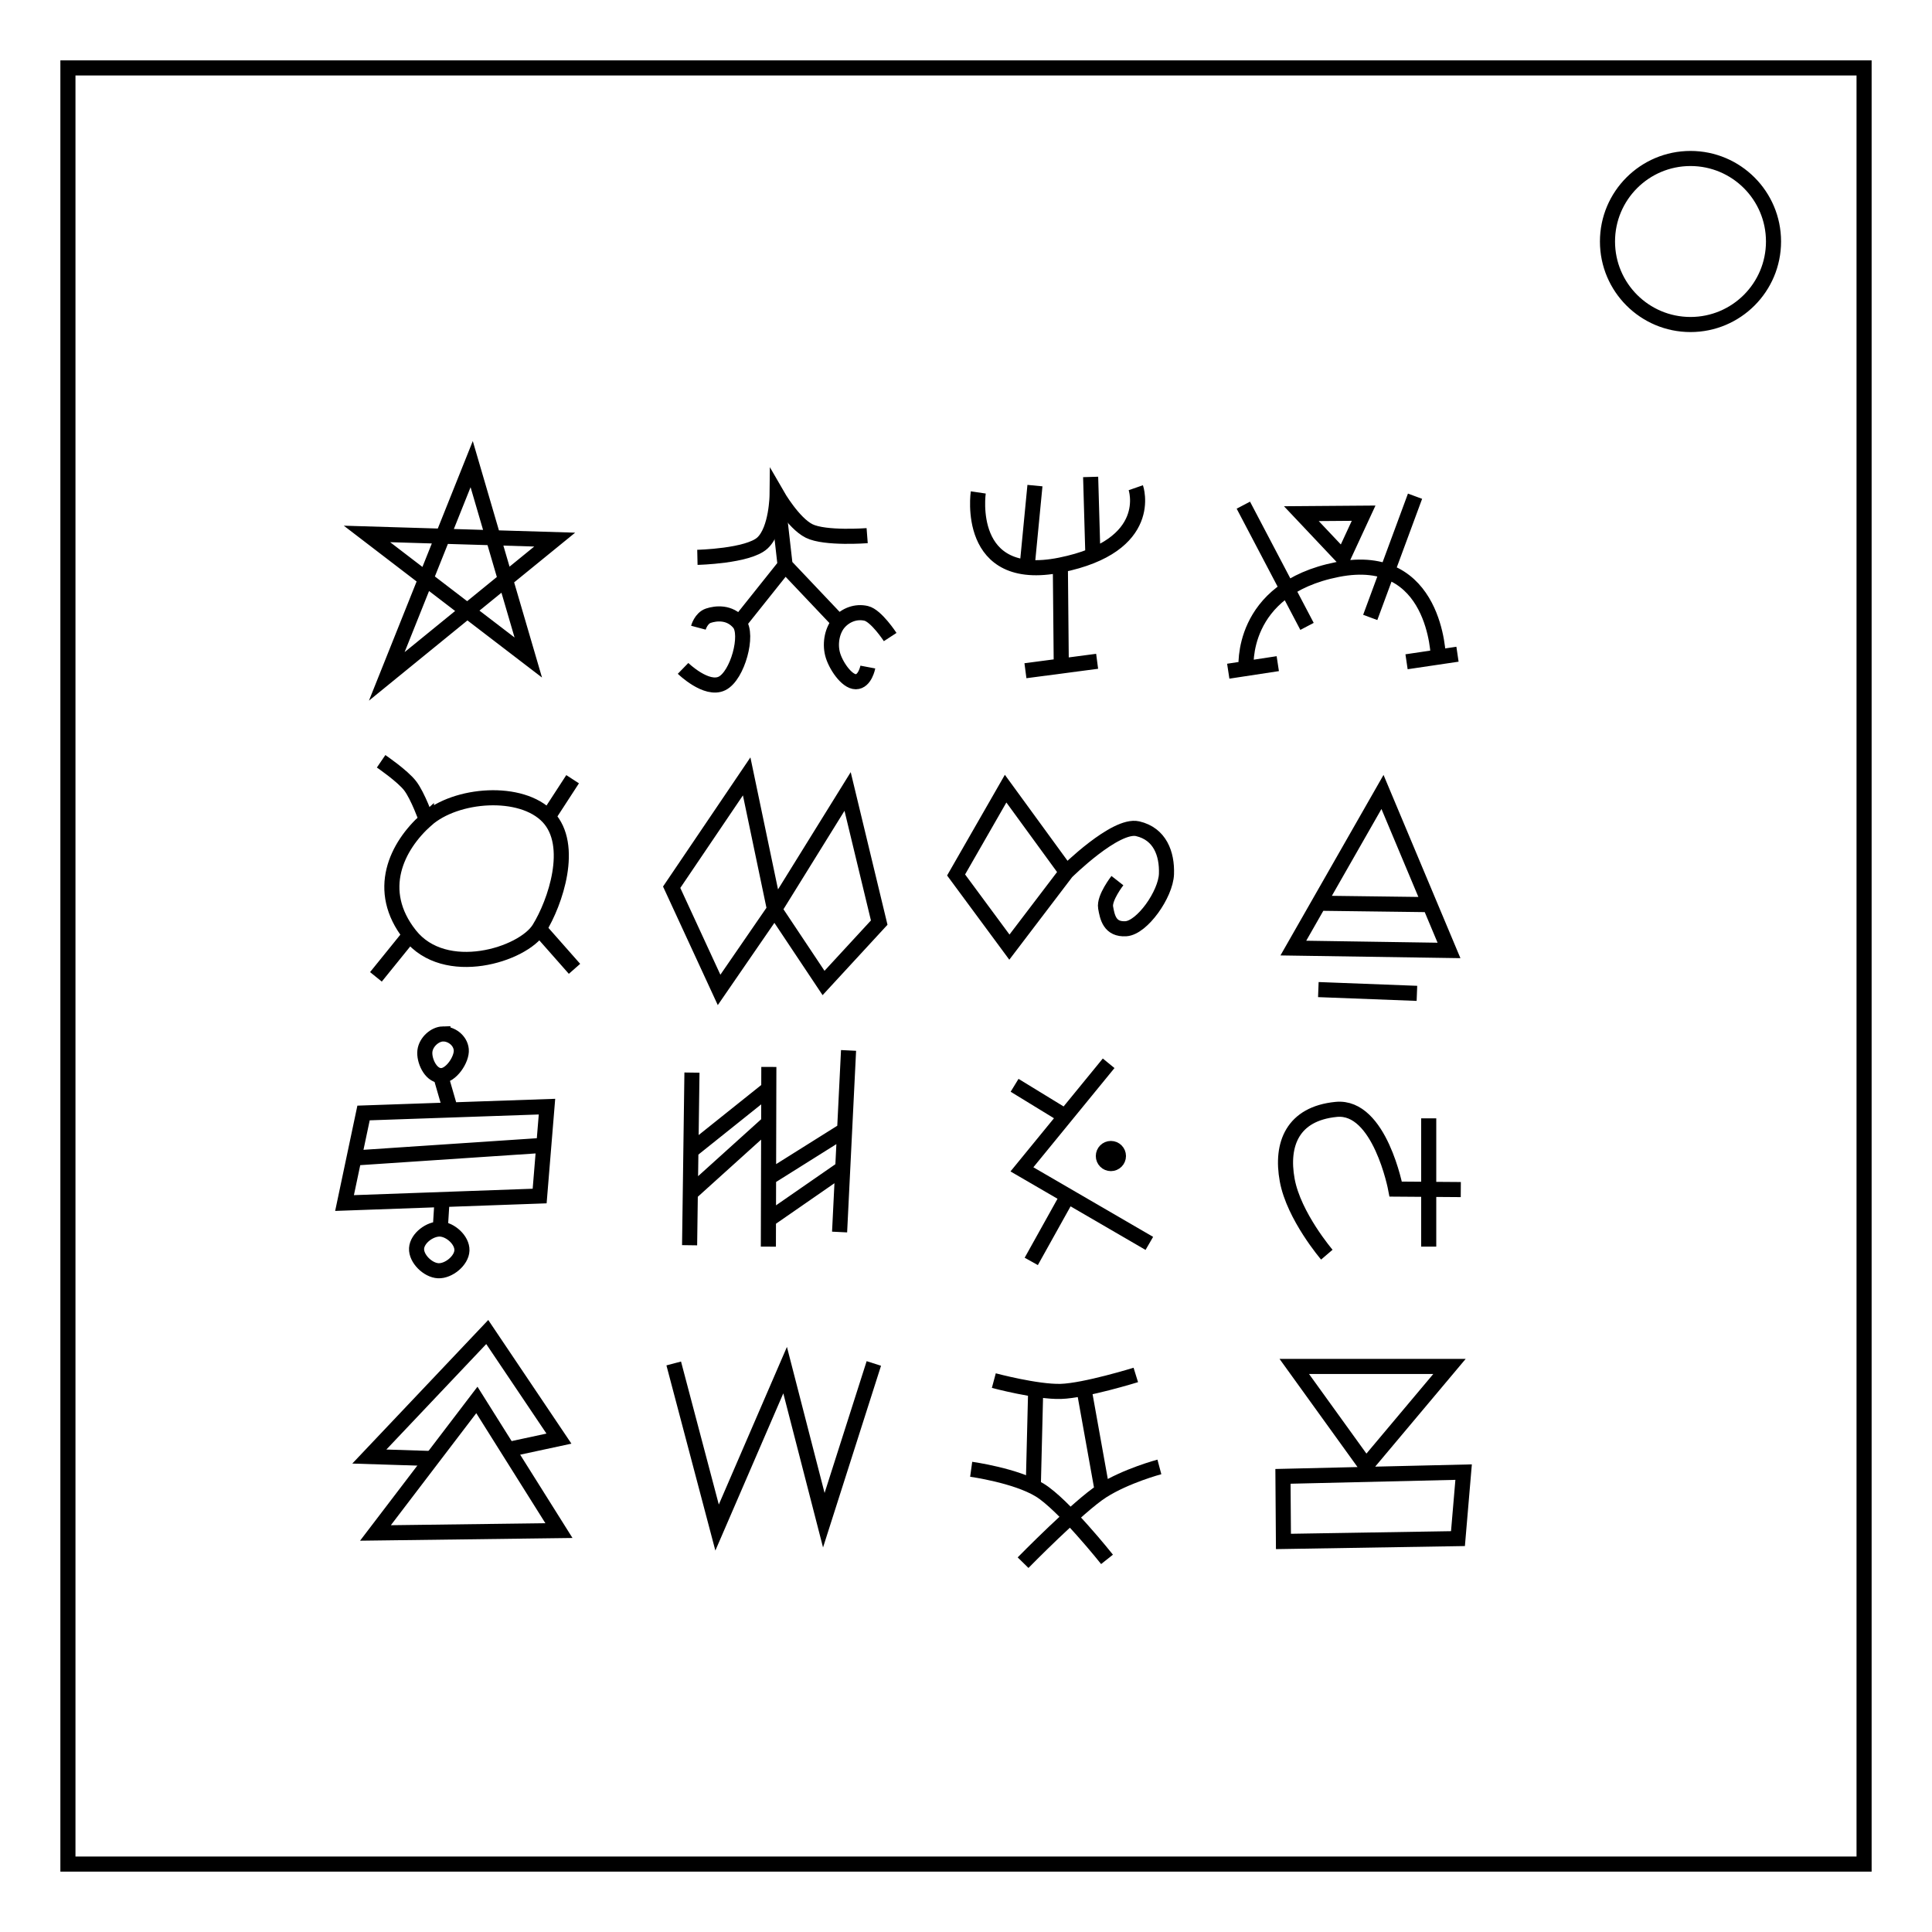
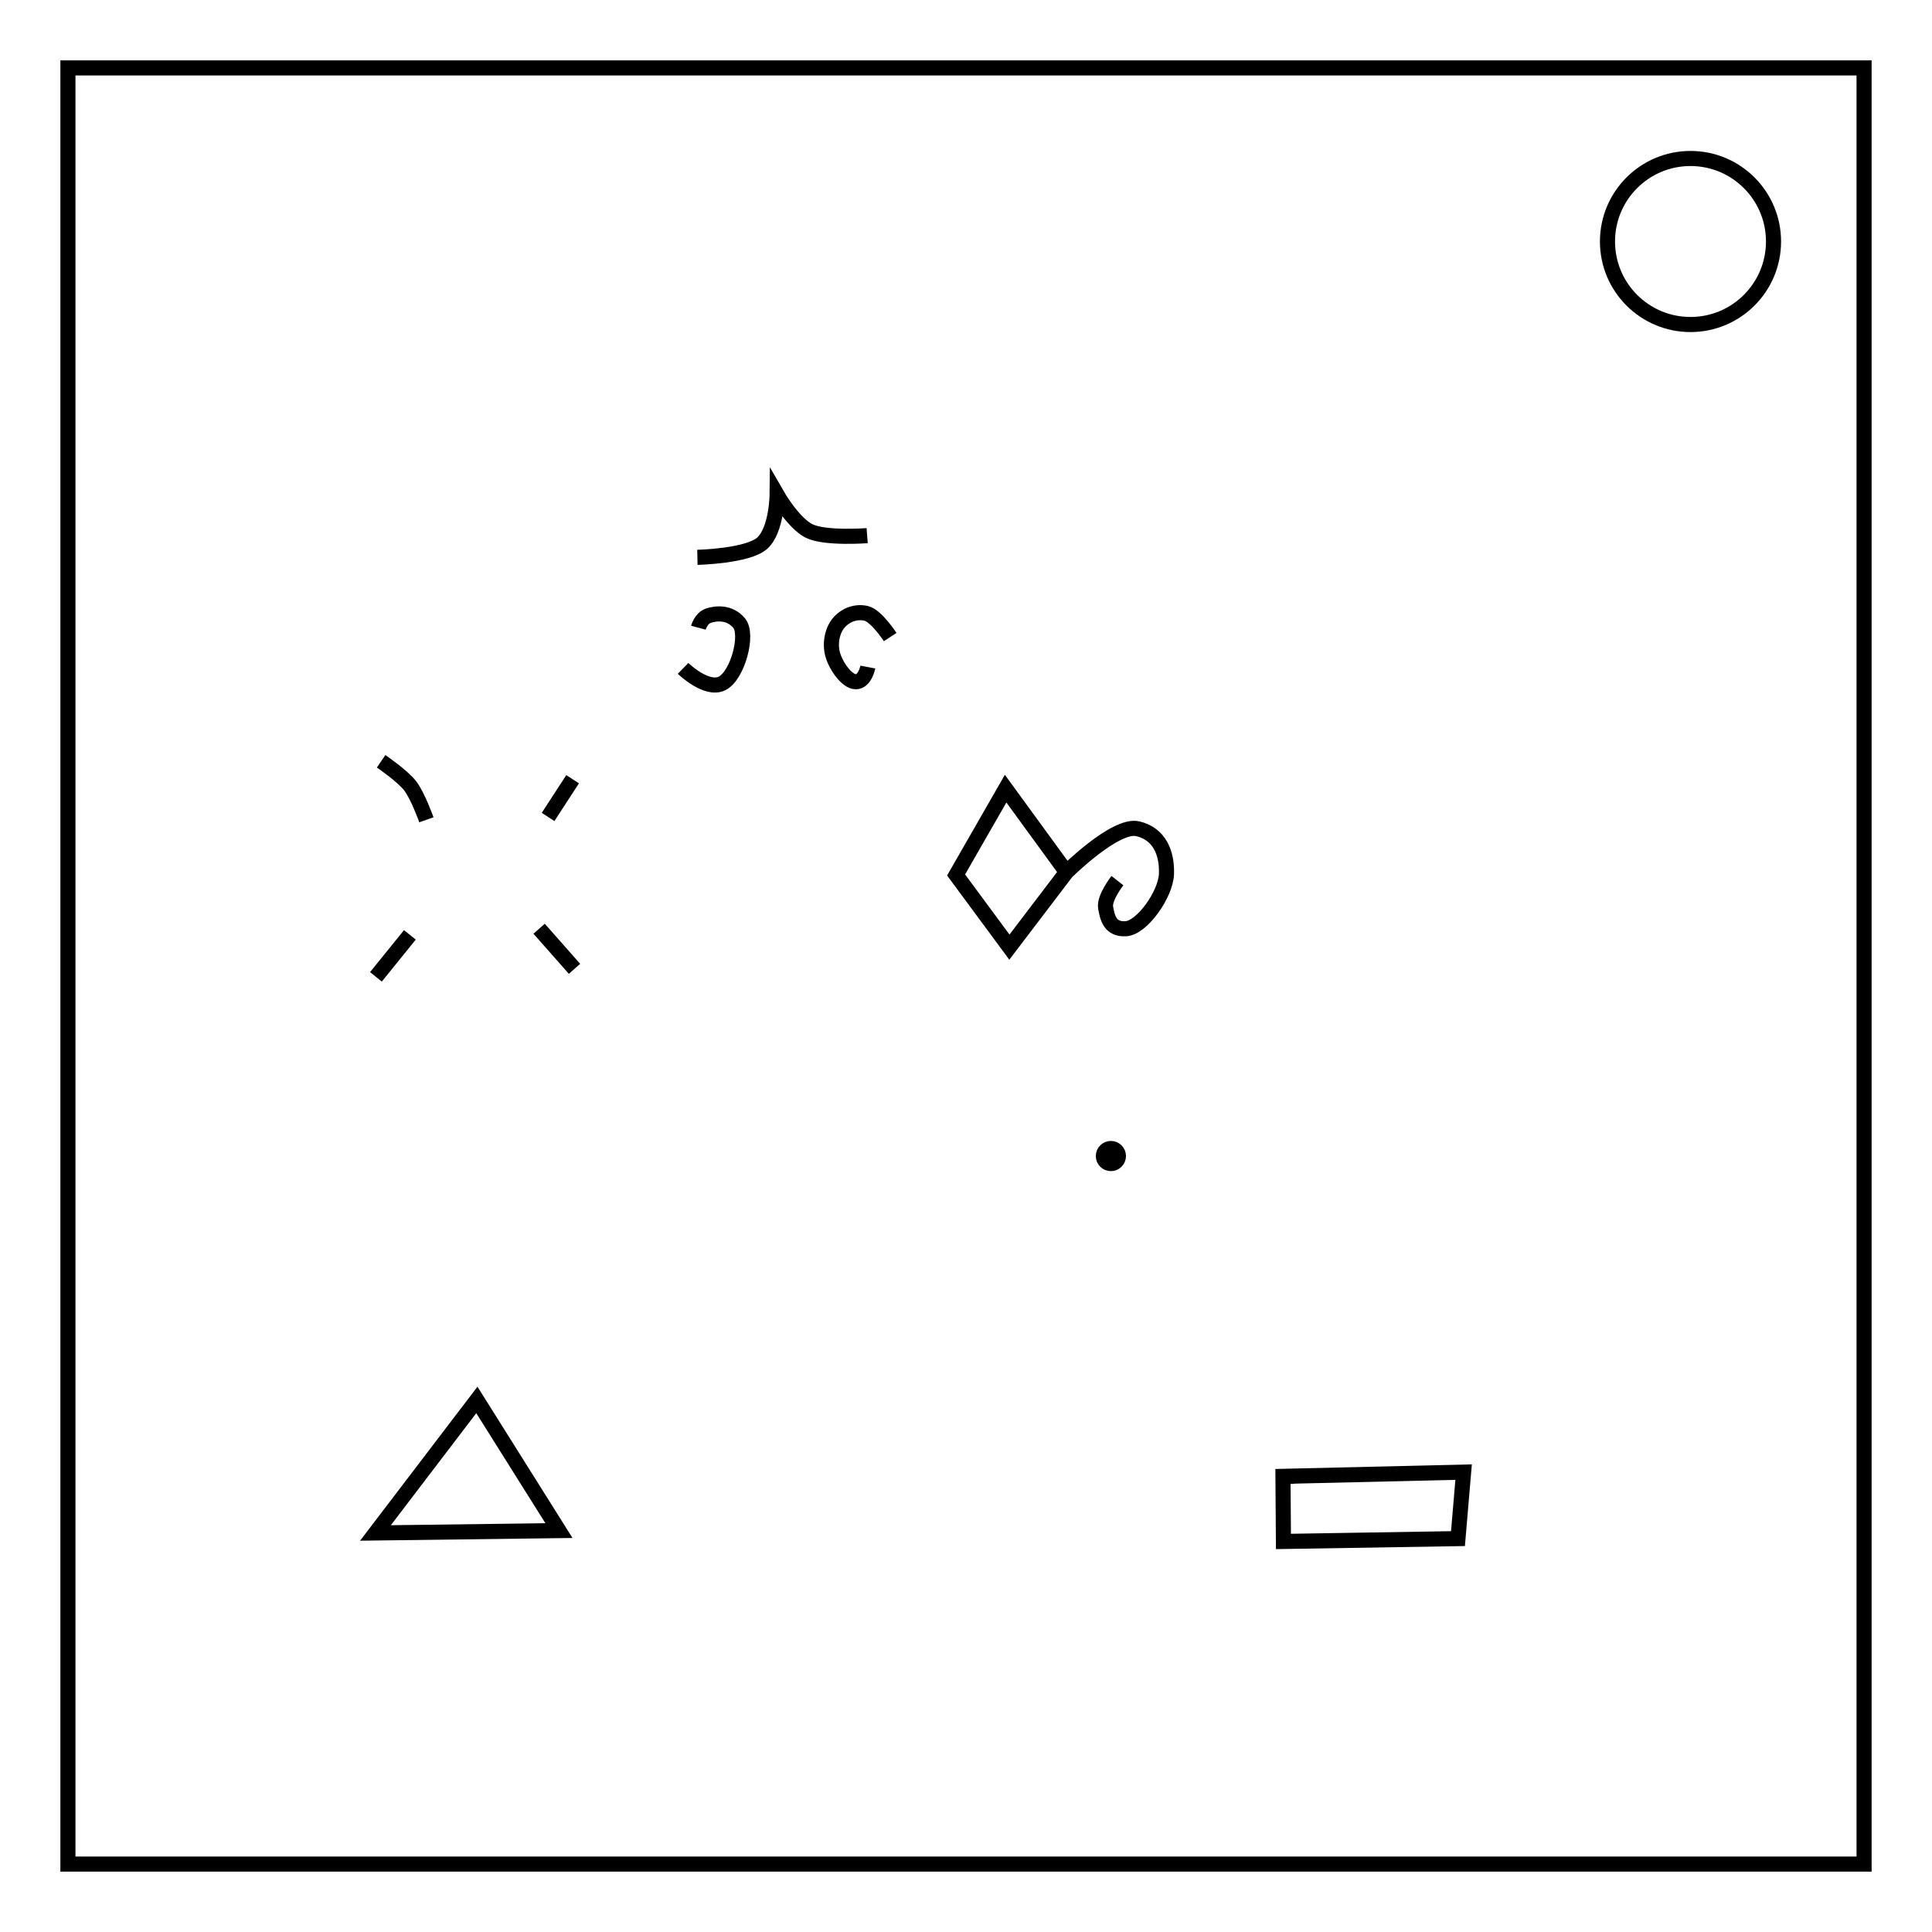
<svg xmlns="http://www.w3.org/2000/svg" fill="none" viewBox="0 0 512 512">
  <path stroke="#000" stroke-width="4" d="M18 18h476v476H18Z" />
  <circle cx="448" cy="64" r="22" stroke="#000" stroke-width="4" />
  <g stroke="#000" stroke-width="4">
    <path d="M181.019 177.13s6.214 6.046 10.341 3.978 7.057-12.977 4.508-15.998c-2.55-3.022-6.154-2.601-8.132-1.944-1.978.657-2.652 3.182-2.652 3.182m44.901 10.43s-.734 3.878-3.182 3.889c-2.448.011-5.46-4.487-6.187-7.425-.727-2.938-.014-6.315 1.768-8.309 1.782-1.994 4.483-3.008 7.159-2.386 2.676.622 6.364 6.276 6.364 6.276m-6.099-26.87s-11.173.859-15.38-1.237c-4.207-2.096-8.485-9.546-8.485-9.546s-.098 9.227-3.889 12.728c-3.791 3.501-17.236 3.801-17.236 3.801" />
-     <path d="m195.869 165.109 12.198-15.291 14.319 15.114m-14.319-15.114-2.121-18.65M102.5 179.25 125 123l15 51.25-42.75-32.75L147 143Zm156.75-48.75s-3.608 24.352 21.75 19.25 20-20.5 20-20.5m-29.25 48.5 19-2.5m-9.5 1.25-.25-26.75m-8.822.582 2.091-21.639m15.359 18.512-.598-20.81m66.875 21.415L344.875 136.125l16.5-.125Zm7.22 15.814L375 131.5m-45.5 2.375L346.375 166m34.788 8.129s-.485-28.356-26.69-23.209c-26.205 5.146-24.238 26.234-24.238 26.234m-4.735.722 13.125-2m34.125-.5 13.5-2M224.625 209.75 233 244.5l-14.75 16-13-19.5-7.375-35.25L178 235.125l12.565 27.212L205.25 241zm118.125 41.5 41.25.625-17.625-42zm6.788-11.889 29.368.376M349.375 262.25l26.125 1m-262.5-46c7.863-6.977 25.156-8.259 32.25-.75 7.094 7.508 1.915 22.705-2.375 29.625-4.29 6.92-24.951 13.403-34.25 1.625s-3.488-23.523 4.375-30.5z" />
-     <path d="M113 217.25s-2.268-6.369-4.312-9.013C106.644 205.593 101 201.75 101 201.75m44.25 14.75 6.5-10m-8.875 39.625 9.375 10.625m-43.625-9-9 11.125m196.5-25.5s-3.576 4.571-3.125 7.125c.451 2.554 1.078 5.893 5.375 5.625 4.297-.268 10.557-9.126 10.75-14.5.193-5.375-1.729-10.627-7.625-12-5.896-1.373-18.875 11.5-18.875 11.5L267.5 251l-14.125-19.125L266.5 209l16.125 22.125M340 391.25l47.875-1.125-1.5 17.625-46.25.75zm21.997-2.779 22.128-26.346H343zM99.5 406.25l48.625-.625L126.375 371z" />
-     <path d="M114.536 386.528 97.875 386l31.25-33 19 28.25-13.489 2.9m43.909-22.819 11.49 43.487 18.031-41.719 10.253 39.775 13.258-41.542m25.797 28.043s11.785 1.626 18.132 5.489c6.347 3.864 17.868 18.386 17.868 18.386" />
-     <path d="M271.125 414.125s14.7-15.01 20.99-19.015c6.29-4.005 15.135-6.361 15.135-6.361m-43.875-22.875s11.359 3.042 17.744 2.863C287.505 368.559 301 364.375 301 364.375m-26.53 3.823-.638 25.754m18.282 1.158-4.881-27.191m6.569-86.137-22.981 28.108 33.764 19.622m-21.63-12.57-9.66 17.343m9.016-38.449-13.435-8.22" />
+     <path d="M113 217.25s-2.268-6.369-4.312-9.013C106.644 205.593 101 201.75 101 201.75m44.25 14.75 6.5-10m-8.875 39.625 9.375 10.625m-43.625-9-9 11.125m196.5-25.5s-3.576 4.571-3.125 7.125c.451 2.554 1.078 5.893 5.375 5.625 4.297-.268 10.557-9.126 10.75-14.5.193-5.375-1.729-10.627-7.625-12-5.896-1.373-18.875 11.5-18.875 11.5L267.5 251l-14.125-19.125L266.5 209l16.125 22.125M340 391.25l47.875-1.125-1.5 17.625-46.25.75zH343zM99.5 406.25l48.625-.625L126.375 371z" />
    <circle cx="294.398" cy="306.361" r="2" fill="#2acce6" stroke-linecap="round" stroke-linejoin="round" paint-order="markers fill stroke" />
-     <path d="M183.375 284.25 182.75 330m21-47.25-.125 47.625m21.25-52L222.5 326.5m.834-16.889-19.69 13.64m.029-11.125 20.161-12.652m-20.122-1.974-20.773 18.755m.154-11.248L203.735 288.5m147.89 44s-8.75-10.215-10.5-19.75c-1.75-9.535 1.429-17.627 13-18.75 11.571-1.123 15.75 21.125 15.75 21.125l17.25.125m-8.5-18.875v34M96.343 294.952l-5.038 23.865 51.707-1.856 1.945-23.688zm-2.519 11.932 50.291-3.362m-27.443 22.189c-2.691-.125-6.118 2.405-6.276 5.127-.157 2.721 2.994 5.797 5.745 5.922 2.751.125 6.183-2.671 6.276-5.392.092-2.721-3.054-5.532-5.745-5.657zm.707-51.707c-2.159.054-4.478 2.14-4.773 4.508-.295 2.367 1.399 6.395 4.154 6.541 2.755.146 5.723-4.372 5.48-6.894-.243-2.522-2.702-4.208-4.861-4.154zm-.707 51.707.486-7.822m2.236-23.733-2.633-9.103" />
  </g>
</svg>